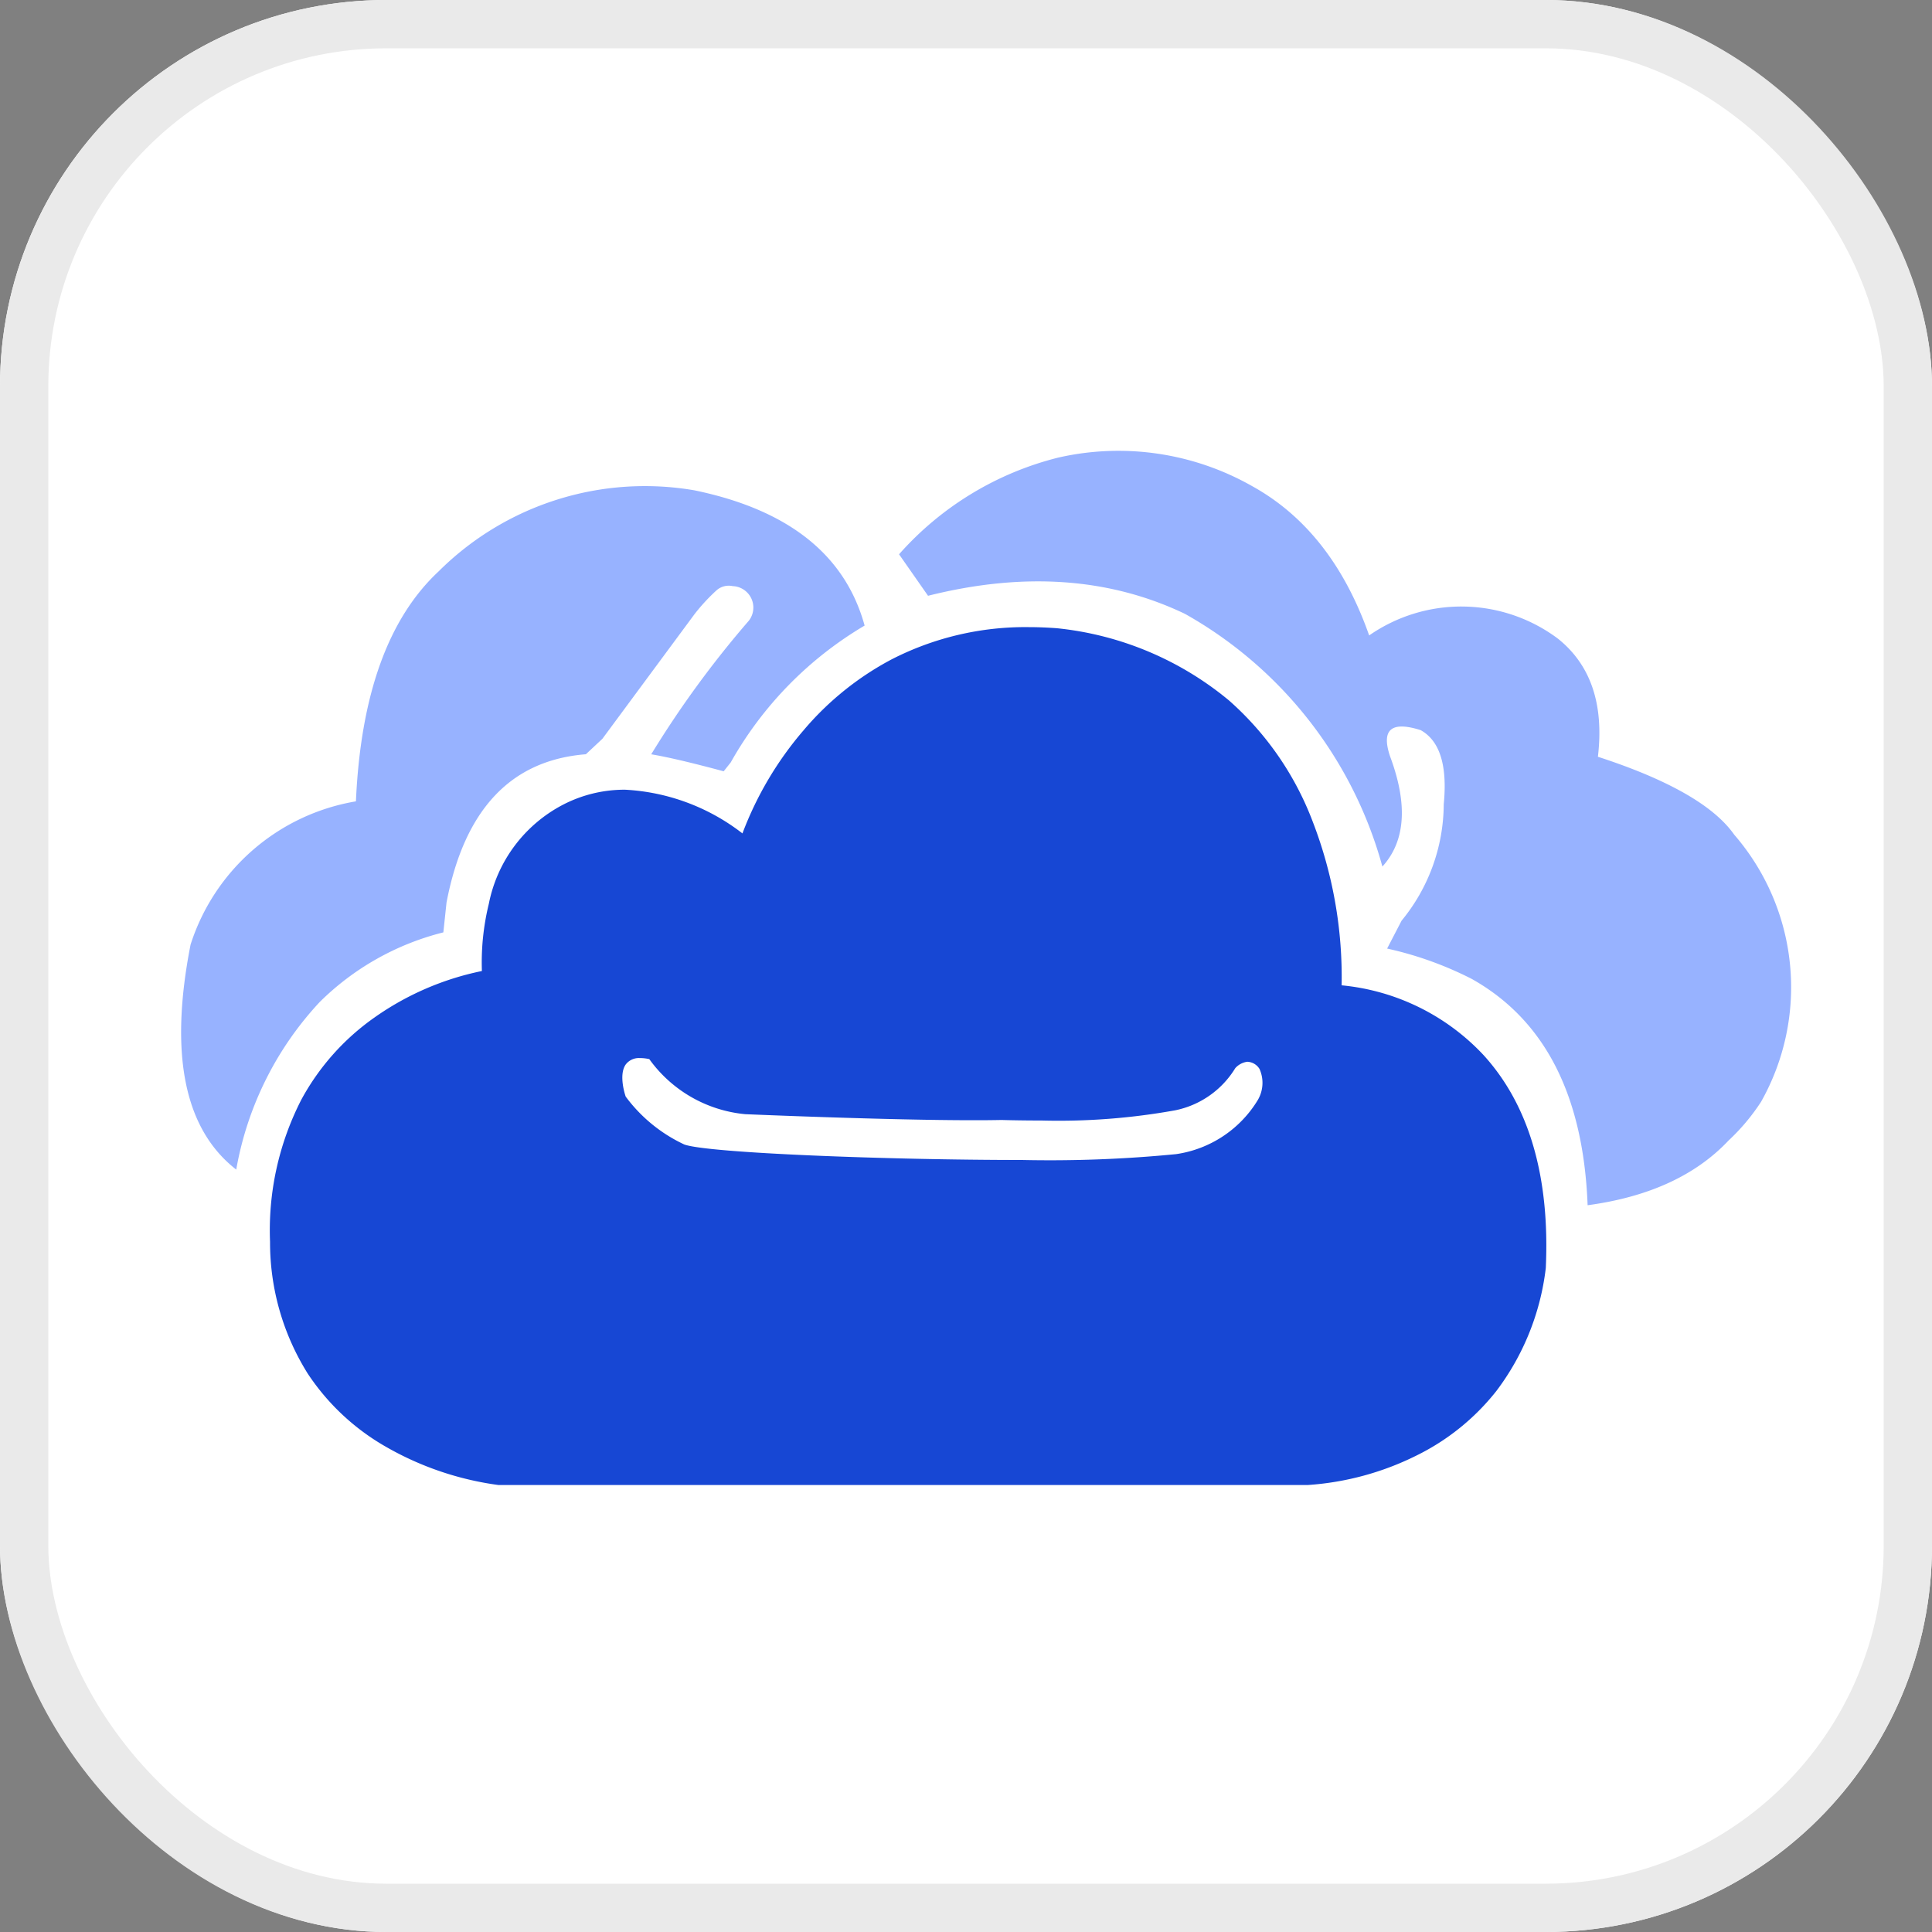
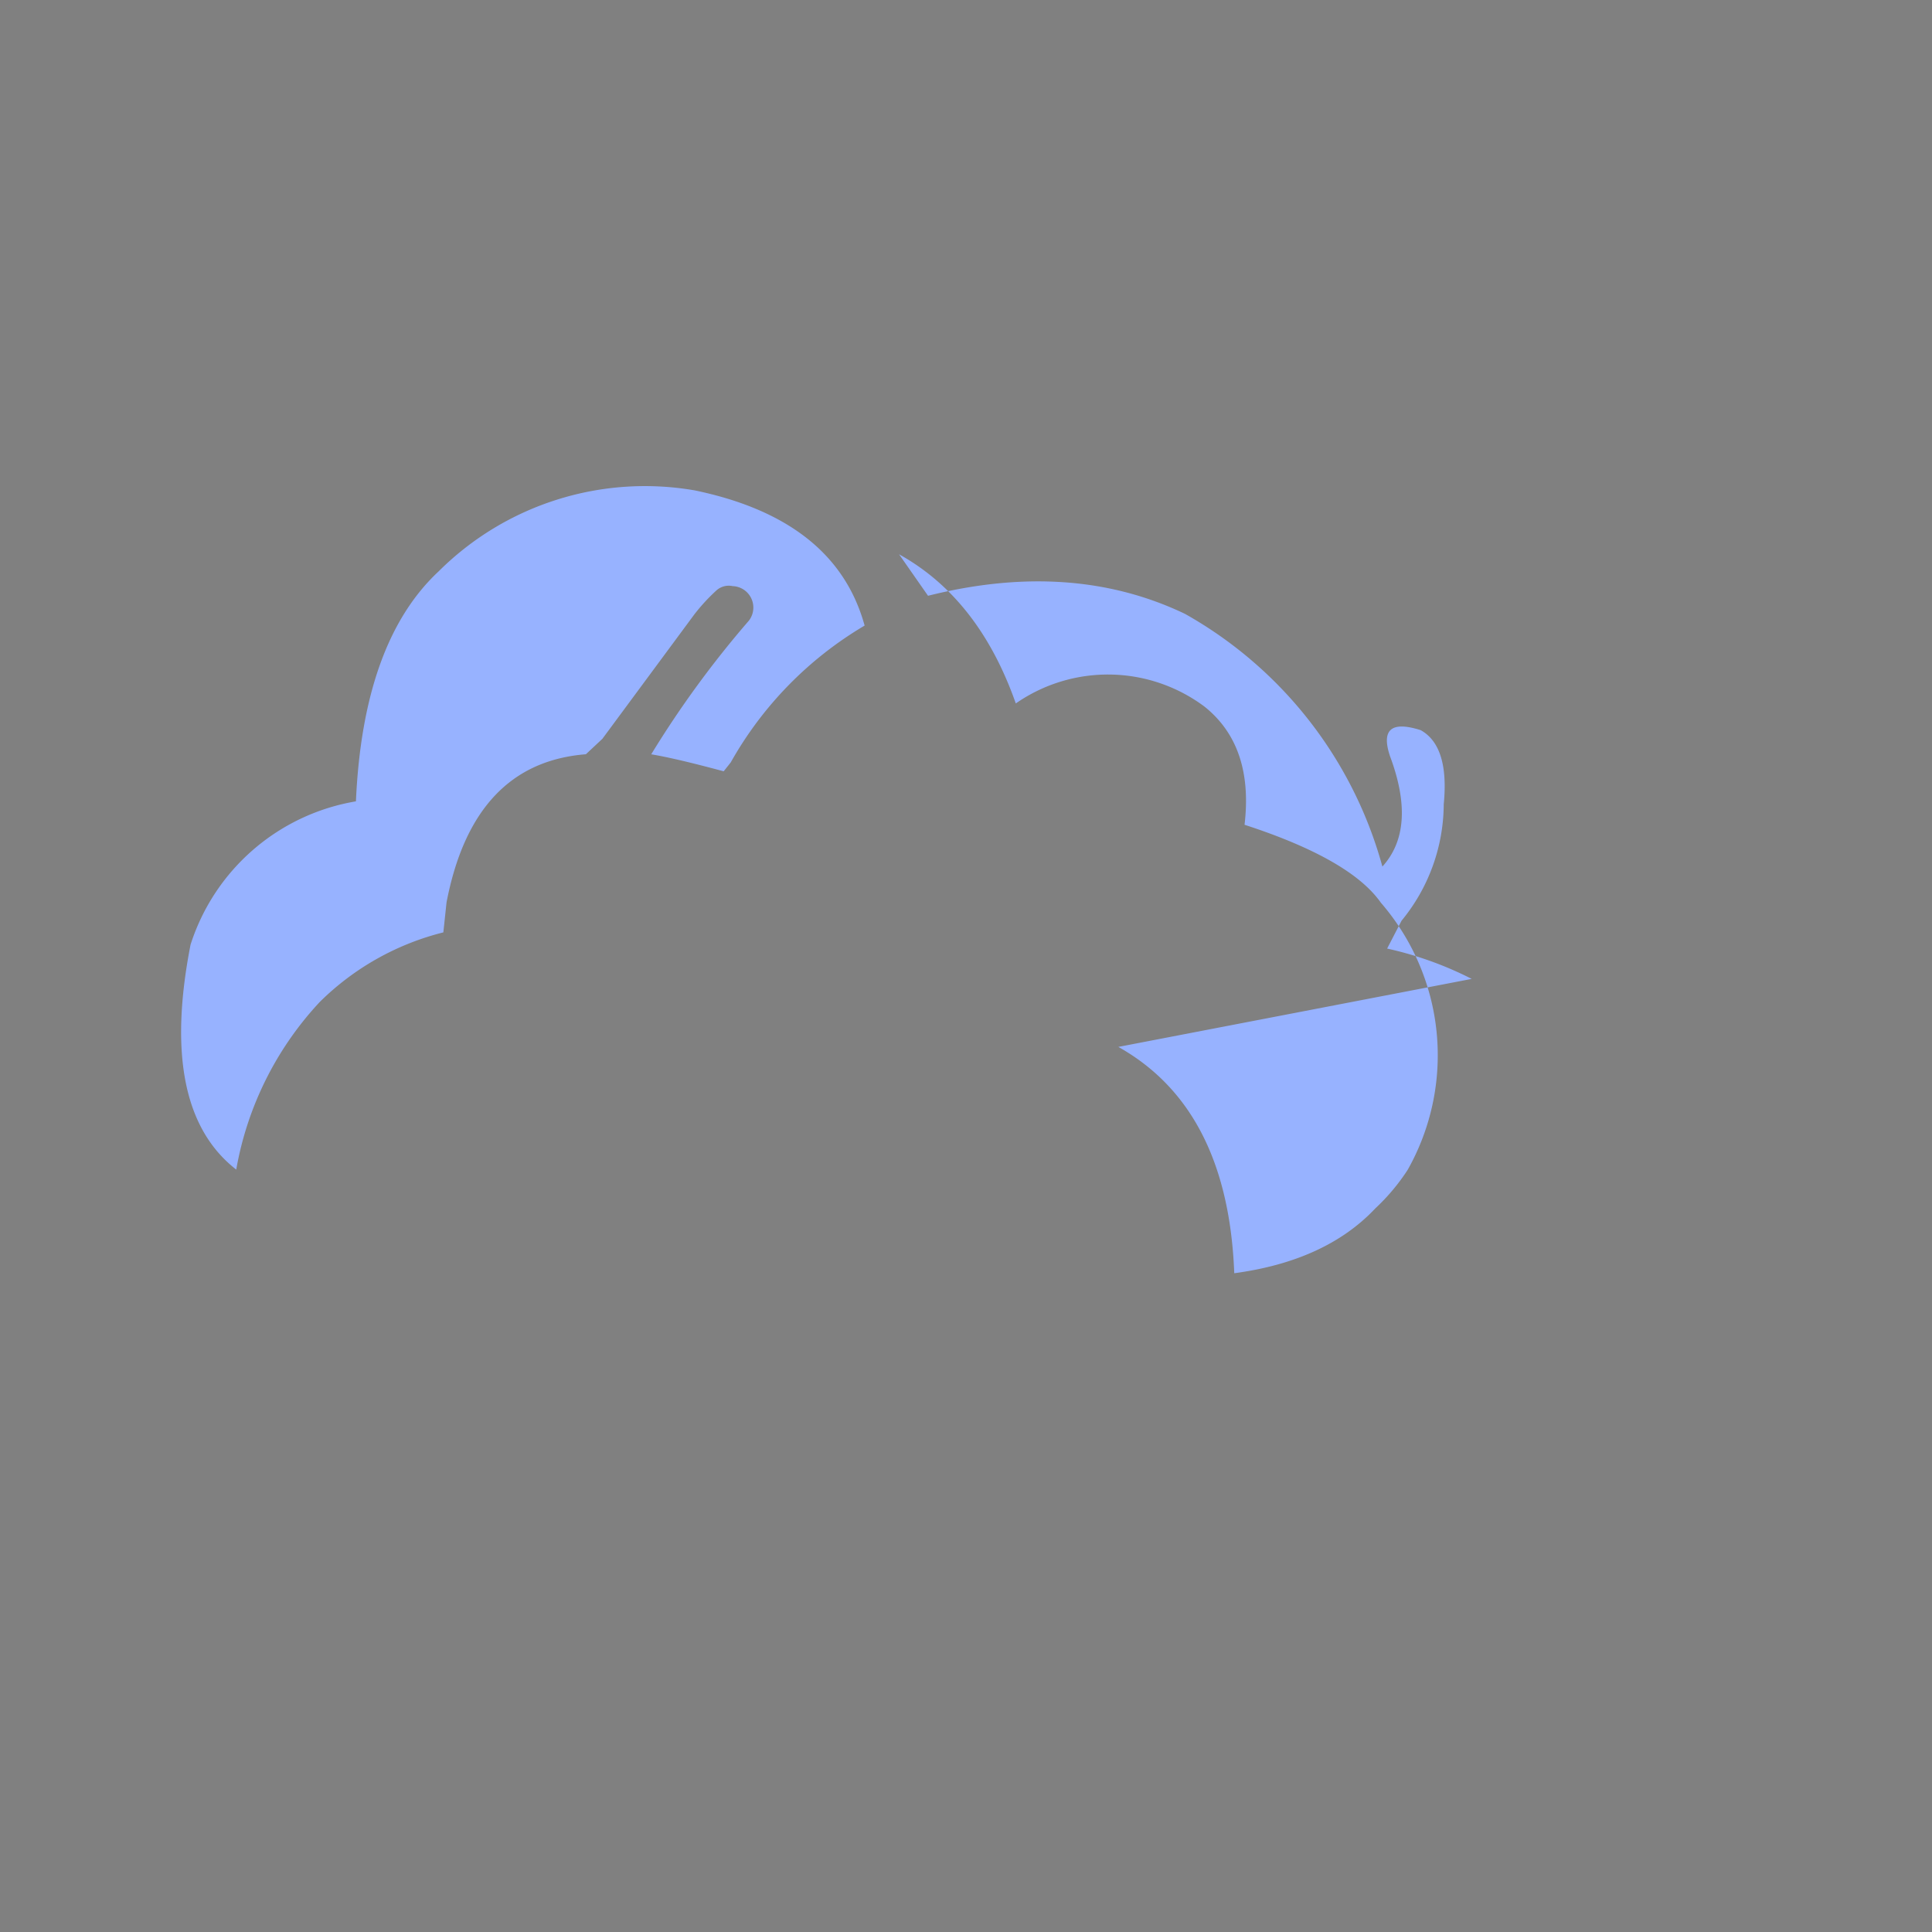
<svg xmlns="http://www.w3.org/2000/svg" fill="none" height="40" width="40">
  <rect width="100%" height="100%" fill="#808080" stroke="none" />
-   <rect fill="#fff" height="40" rx="8" width="40" />
-   <rect height="39" rx="7.5" stroke="#eaeaea" width="39" x=".5" y=".5" />
-   <path d="M30.47 20.267a7.304 7.304 0 00-1.751-.628l.299-.577a3.82 3.82 0 00.873-2.409q.118-1.204-.477-1.536-.913-.29-.635.54.559 1.495-.158 2.284a8.61 8.61 0 00-4.088-5.232q-2.342-1.12-5.319-.374l-.6-.859a6.505 6.505 0 013.296-2.002 5.607 5.607 0 014.02.594q1.654.917 2.417 3.088a3.34 3.34 0 013.91.068q1.018.816.826 2.444 2.19.712 2.822 1.613a4.826 4.826 0 01.555 5.532c-.19.292-.415.56-.67.798q-1.022 1.086-2.92 1.342-.13-3.413-2.4-4.686zm-26.524-.711a4.352 4.352 0 013.423-2.965q.147-3.301 1.712-4.761a6.05 6.05 0 015.298-1.678q2.918.603 3.522 2.8a7.629 7.629 0 00-2.772 2.833l-.146.184q-.995-.268-1.5-.352a20.775 20.775 0 012.021-2.766.444.444 0 00-.335-.716.382.382 0 00-.335.088 3.922 3.922 0 00-.455.493l-1.907 2.58-.342.32q-2.331.184-2.885 3.068l-.066.62a5.55 5.55 0 00-2.56 1.442c-.9.964-1.5 2.17-1.728 3.469q-1.614-1.254-.945-4.66z" fill="#97b2ff" />
-   <path d="M27.085 30.746H10.322a6.376 6.376 0 01-2.33-.791 4.78 4.78 0 01-1.62-1.515 5.113 5.113 0 01-.781-2.73 5.922 5.922 0 01.649-2.945 4.97 4.97 0 011.512-1.698 5.902 5.902 0 012.225-.963v-.003a5.104 5.104 0 01.144-1.39 2.958 2.958 0 011.529-2.047 2.77 2.77 0 011.29-.314 4.329 4.329 0 012.433.906v-.005c.294-.779.721-1.5 1.264-2.131a6.157 6.157 0 011.824-1.469 6.06 6.06 0 012.834-.667c.192 0 .39.008.589.023a6.628 6.628 0 013.562 1.496 6.337 6.337 0 011.731 2.504 8.94 8.94 0 01.6 3.393 4.622 4.622 0 012.937 1.443c.943 1.035 1.377 2.518 1.29 4.41A5.235 5.235 0 0130.98 28.8a4.806 4.806 0 01-1.663 1.34 5.93 5.93 0 01-2.232.605zm-13.83-8.839a.341.341 0 00-.3.132c-.154.218-.008.647 0 .666.316.426.733.767 1.214.991.494.178 4.227.32 6.987.32a26.867 26.867 0 003.195-.121c.7-.102 1.318-.51 1.686-1.113a.702.702 0 00.04-.65.31.31 0 00-.245-.149h-.012a.406.406 0 00-.245.132 1.9 1.9 0 01-1.24.872c-.912.165-1.84.236-2.767.212-.483 0-.827-.011-.83-.011a26.91 26.91 0 01-.596.005c-1.76 0-4.594-.12-4.713-.125a2.764 2.764 0 01-1.986-1.14.903.903 0 00-.189-.022z" fill="#1747d4" />
+   <path d="M30.47 20.267a7.304 7.304 0 00-1.751-.628l.299-.577a3.82 3.82 0 00.873-2.409q.118-1.204-.477-1.536-.913-.29-.635.54.559 1.495-.158 2.284a8.61 8.61 0 00-4.088-5.232q-2.342-1.12-5.319-.374l-.6-.859q1.654.917 2.417 3.088a3.34 3.34 0 013.91.068q1.018.816.826 2.444 2.19.712 2.822 1.613a4.826 4.826 0 01.555 5.532c-.19.292-.415.56-.67.798q-1.022 1.086-2.92 1.342-.13-3.413-2.4-4.686zm-26.524-.711a4.352 4.352 0 013.423-2.965q.147-3.301 1.712-4.761a6.05 6.05 0 015.298-1.678q2.918.603 3.522 2.8a7.629 7.629 0 00-2.772 2.833l-.146.184q-.995-.268-1.5-.352a20.775 20.775 0 012.021-2.766.444.444 0 00-.335-.716.382.382 0 00-.335.088 3.922 3.922 0 00-.455.493l-1.907 2.58-.342.32q-2.331.184-2.885 3.068l-.066.62a5.55 5.55 0 00-2.56 1.442c-.9.964-1.5 2.17-1.728 3.469q-1.614-1.254-.945-4.66z" fill="#97b2ff" />
</svg>